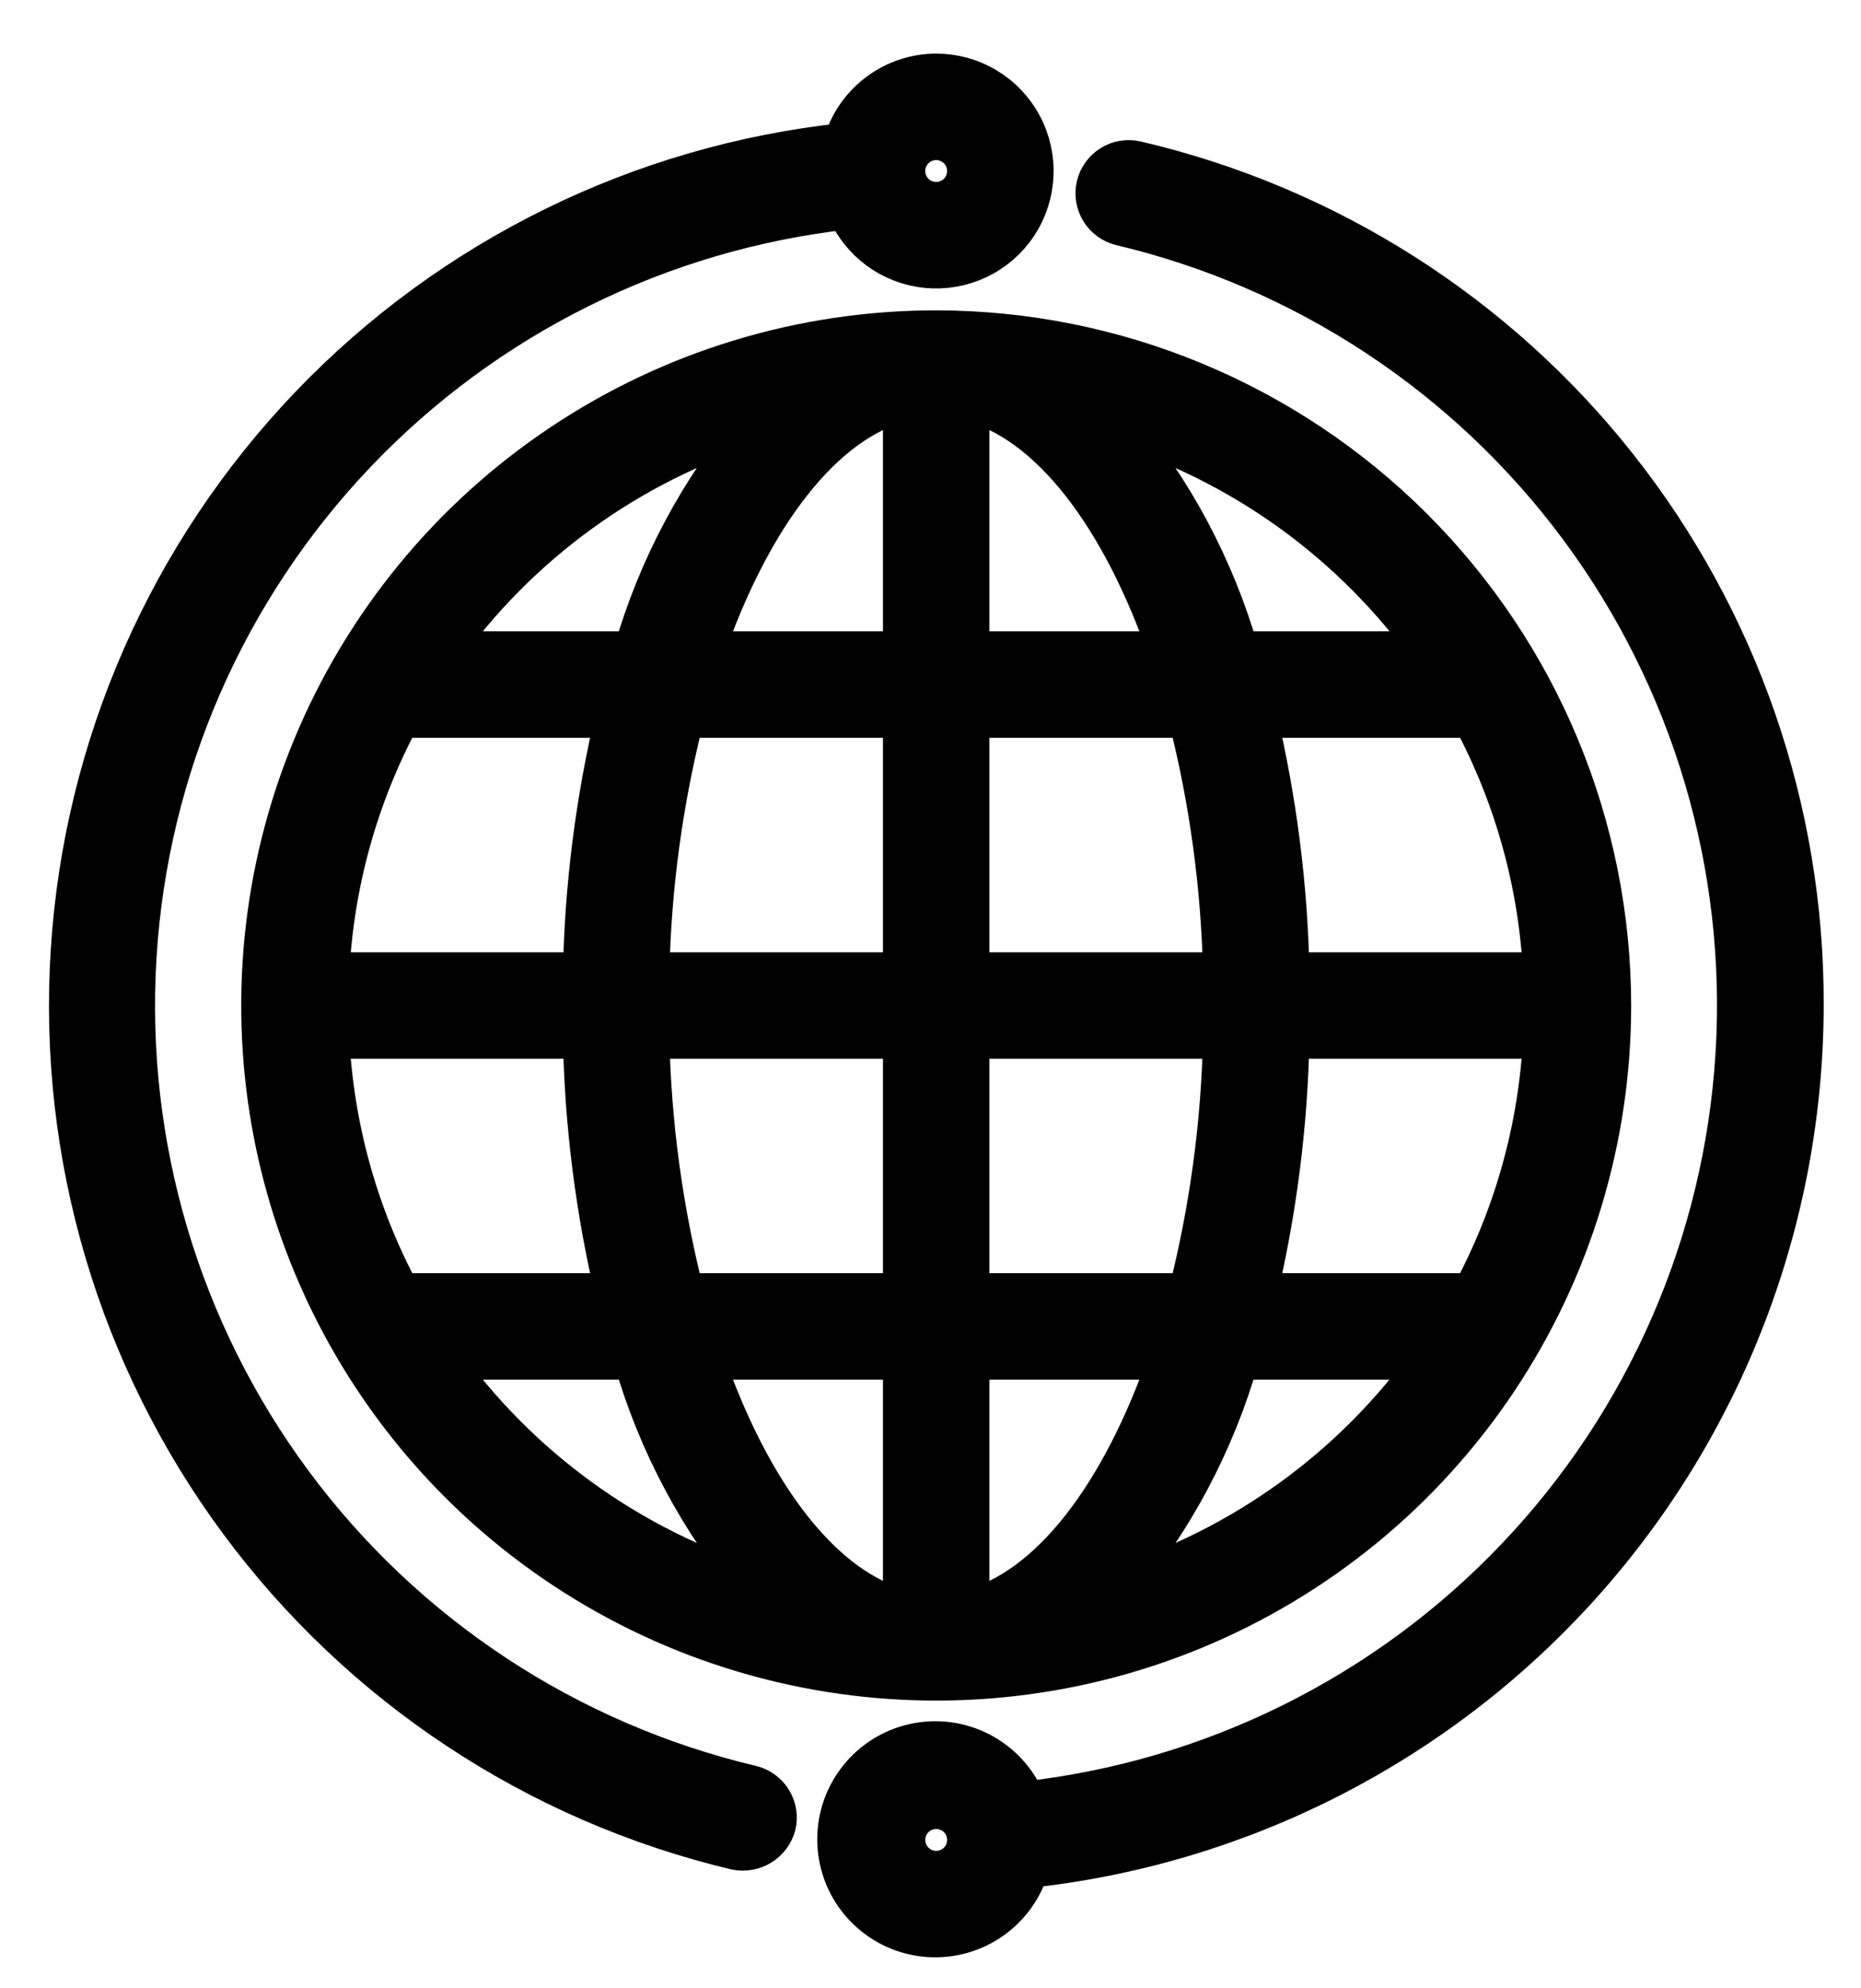
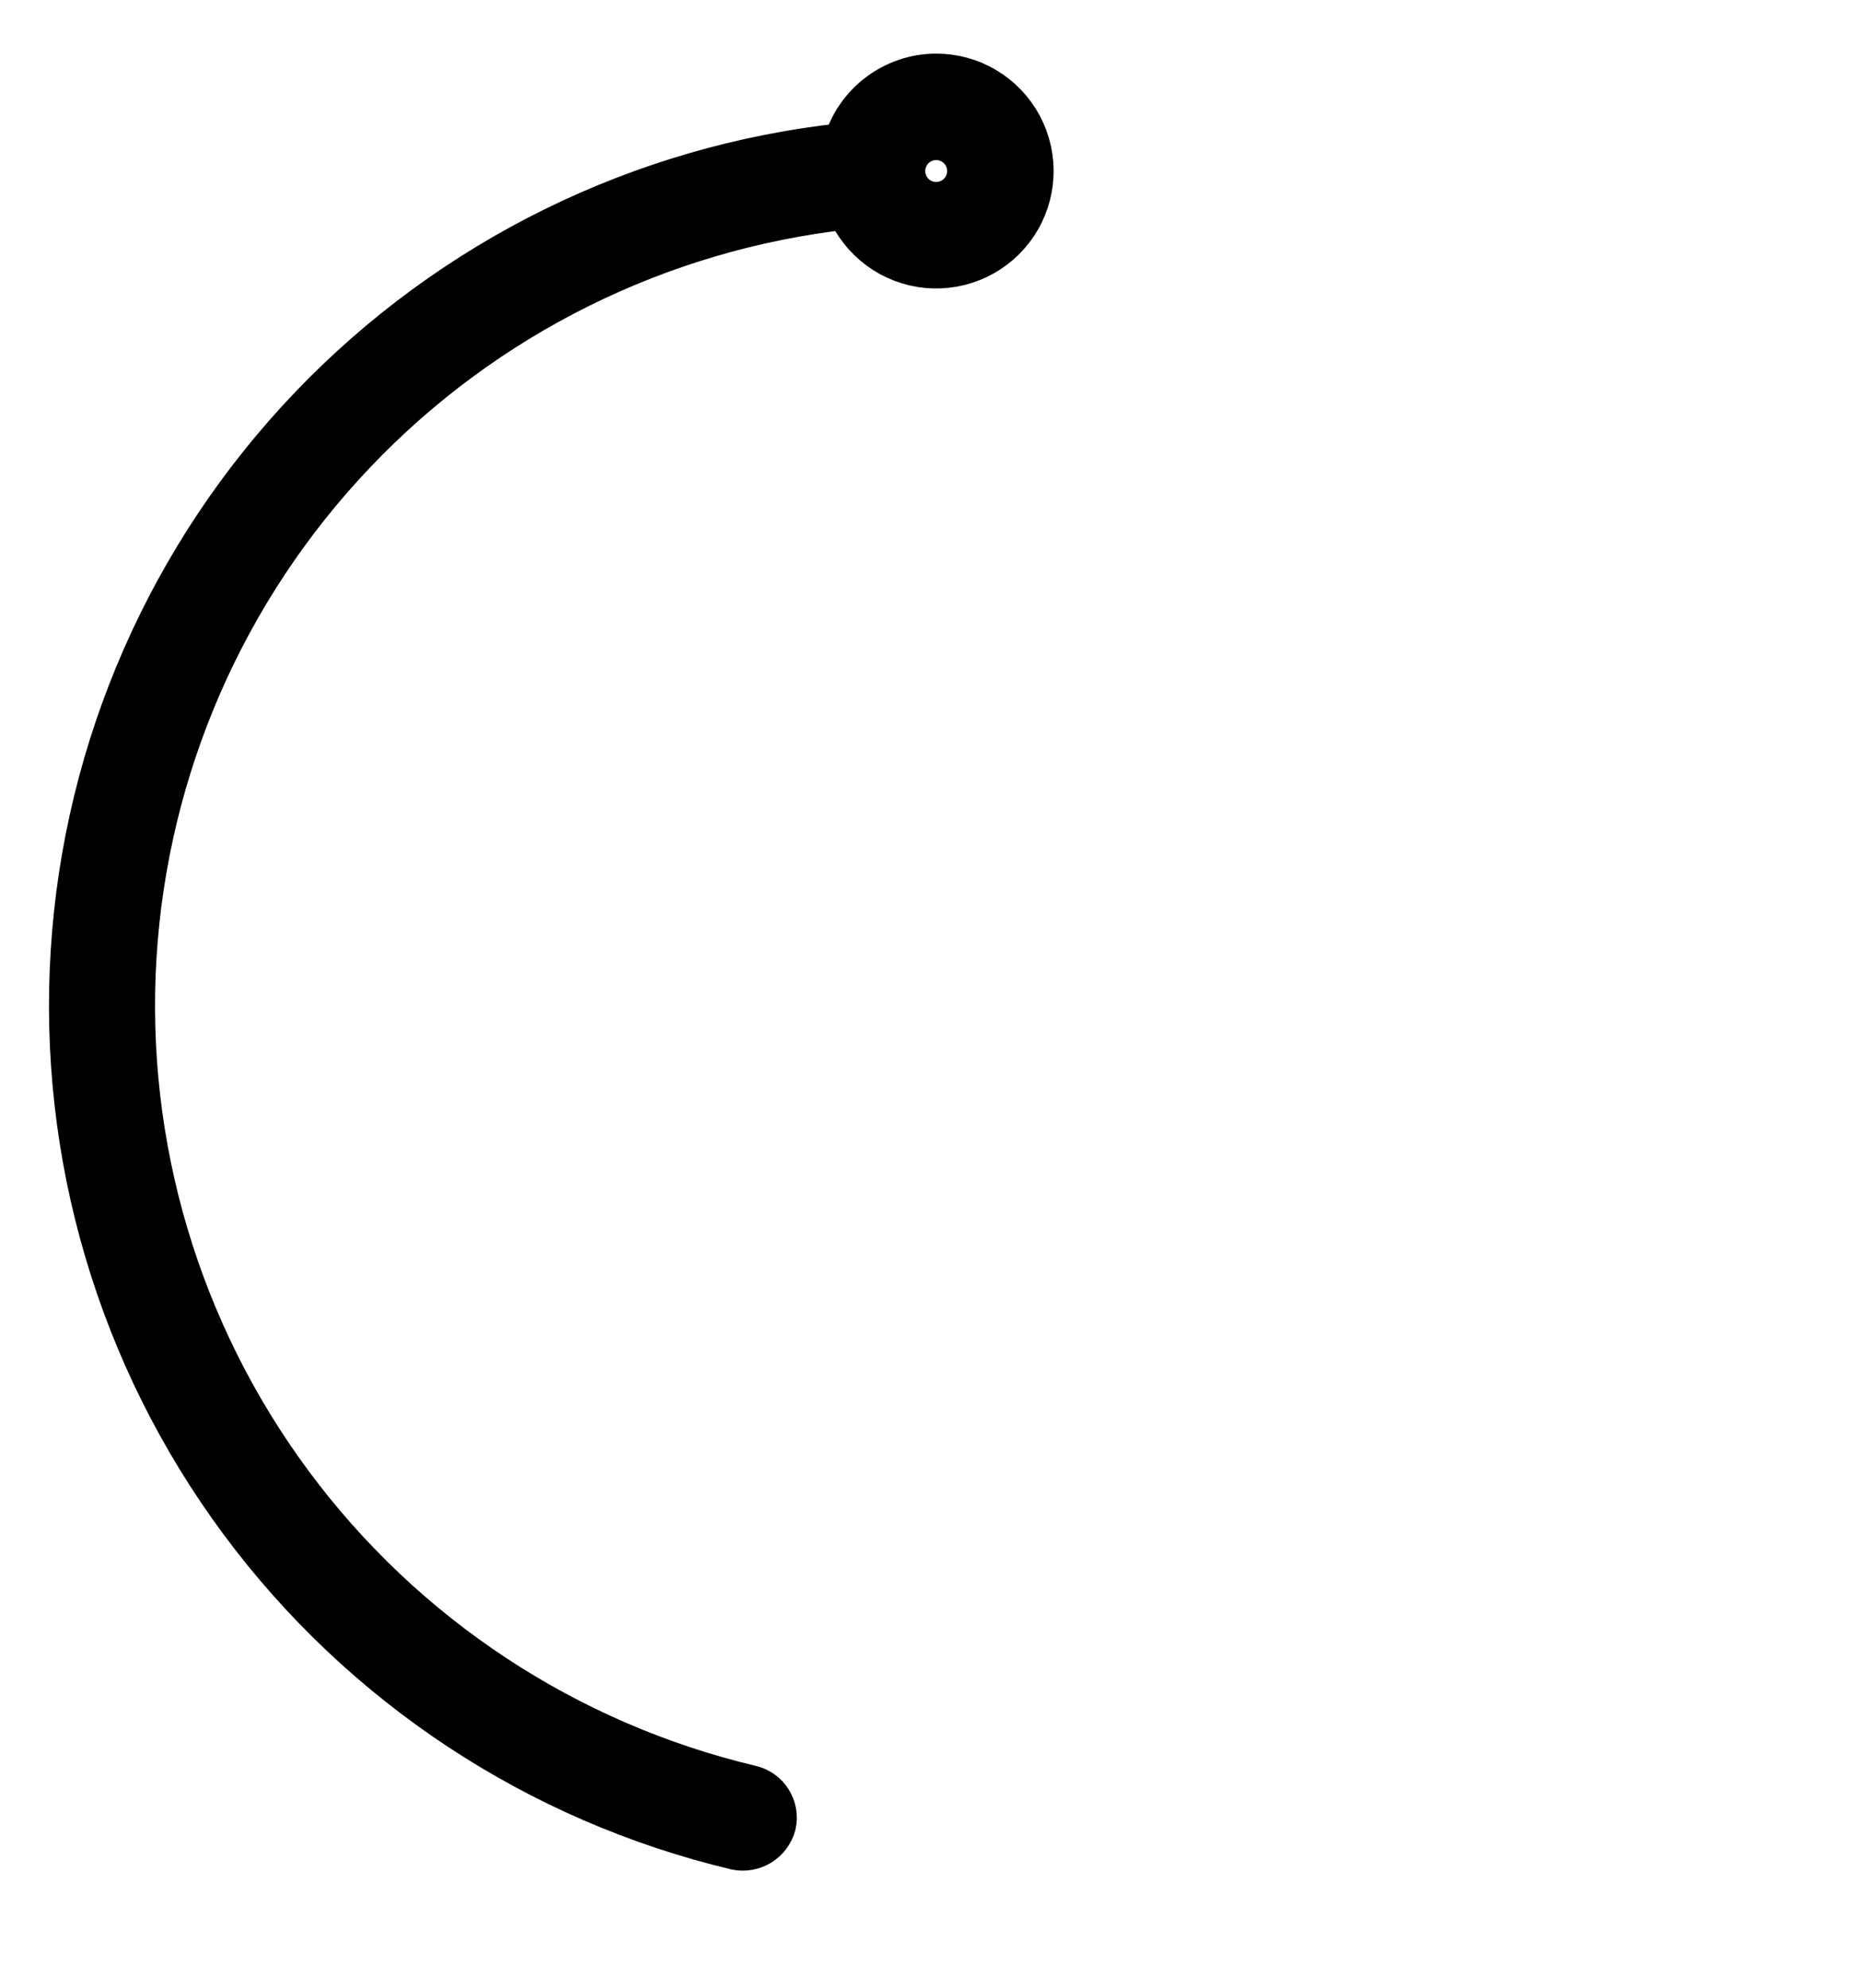
<svg xmlns="http://www.w3.org/2000/svg" width="44" height="47" viewBox="0 0 44 47" fill="none">
-   <path d="M22.134 7.836C18.983 7.836 15.903 8.77 13.284 10.521C10.664 12.271 8.622 14.759 7.416 17.671C6.21 20.582 5.895 23.785 6.509 26.875C7.124 29.966 8.641 32.804 10.869 35.032C13.097 37.26 15.936 38.778 19.026 39.392C22.117 40.007 25.32 39.691 28.231 38.486C31.142 37.28 33.63 35.238 35.381 32.618C37.131 29.998 38.066 26.918 38.066 23.767C38.061 19.543 36.381 15.494 33.394 12.507C30.407 9.521 26.358 7.841 22.134 7.836ZM34.824 30.595H29.692C30.163 28.605 30.421 26.57 30.46 24.526H36.51C36.406 26.649 35.83 28.722 34.824 30.595ZM7.759 24.526H13.809C13.848 26.57 14.105 28.605 14.577 30.595H9.445C8.439 28.722 7.863 26.649 7.759 24.526ZM9.445 16.939H14.577C14.105 18.929 13.848 20.964 13.809 23.009H7.759C7.863 20.885 8.439 18.812 9.445 16.939ZM22.893 15.422V9.453C24.828 9.929 26.543 12.197 27.653 15.422H22.893ZM28.118 16.939C28.623 18.925 28.9 20.961 28.943 23.009H22.893V16.939H28.118ZM21.376 9.453V15.422H16.616C17.726 12.197 19.441 9.929 21.376 9.453ZM21.376 16.939V23.009H15.326C15.369 20.961 15.646 18.925 16.151 16.939H21.376ZM15.326 24.526H21.376V30.595H16.151C15.646 28.61 15.369 26.574 15.326 24.526ZM21.376 32.112V38.081C19.441 37.605 17.726 35.338 16.616 32.112H21.376ZM22.893 38.081V32.112H27.653C26.543 35.338 24.828 37.605 22.893 38.081ZM22.893 30.595V24.526H28.943C28.9 26.574 28.623 28.61 28.118 30.595H22.893ZM30.46 23.009C30.421 20.964 30.163 18.929 29.692 16.939H34.824C35.83 18.812 36.406 20.885 36.51 23.009H30.46ZM33.865 15.422H29.265C28.692 13.428 27.703 11.576 26.365 9.99C29.393 10.929 32.028 12.838 33.865 15.422ZM17.901 9.99C16.564 11.577 15.576 13.428 15.003 15.422H10.404C12.24 12.839 14.874 10.93 17.901 9.99ZM10.404 32.112H15.003C15.577 34.107 16.566 35.958 17.904 37.545C14.876 36.605 12.241 34.696 10.404 32.112ZM26.368 37.545C27.705 35.958 28.692 34.106 29.265 32.112H33.862C32.027 34.695 29.394 36.604 26.368 37.545Z" fill="black" stroke="black" strokeWidth="0.4" />
  <path d="M22.134 1.767C21.643 1.768 21.166 1.929 20.774 2.225C20.382 2.52 20.096 2.935 19.96 3.407C15.156 3.922 10.688 6.118 7.346 9.608C4.005 13.098 2.004 17.657 1.699 22.479C1.394 27.302 2.803 32.076 5.678 35.96C8.553 39.844 12.708 42.586 17.409 43.703C17.604 43.742 17.807 43.705 17.976 43.6C18.145 43.495 18.268 43.33 18.319 43.138C18.365 42.942 18.331 42.737 18.225 42.566C18.119 42.395 17.95 42.274 17.754 42.228C13.407 41.197 9.563 38.664 6.901 35.076C4.239 31.488 2.928 27.075 3.201 22.616C3.474 18.156 5.313 13.936 8.393 10.7C11.473 7.463 15.596 5.418 20.037 4.924C20.196 5.304 20.456 5.633 20.787 5.877C21.119 6.121 21.511 6.27 21.921 6.309C22.331 6.347 22.743 6.274 23.115 6.097C23.486 5.92 23.803 5.645 24.031 5.302C24.259 4.959 24.389 4.561 24.408 4.15C24.428 3.739 24.335 3.33 24.141 2.967C23.946 2.604 23.657 2.301 23.303 2.09C22.95 1.878 22.546 1.767 22.134 1.767ZM22.134 4.801C21.984 4.801 21.838 4.757 21.713 4.674C21.588 4.59 21.491 4.472 21.434 4.333C21.376 4.194 21.361 4.042 21.39 3.895C21.42 3.748 21.492 3.612 21.598 3.506C21.704 3.4 21.839 3.328 21.986 3.299C22.134 3.269 22.286 3.284 22.425 3.342C22.563 3.399 22.682 3.497 22.765 3.621C22.849 3.746 22.893 3.893 22.893 4.043C22.893 4.244 22.813 4.437 22.671 4.579C22.529 4.721 22.336 4.801 22.134 4.801Z" fill="black" stroke="black" strokeWidth="0.4" />
-   <path d="M42.618 23.767C42.634 19.152 41.084 14.667 38.222 11.046C35.36 7.425 31.355 4.882 26.86 3.832C26.665 3.786 26.459 3.819 26.287 3.925C26.116 4.031 25.994 4.201 25.948 4.396C25.902 4.592 25.936 4.799 26.042 4.97C26.148 5.141 26.317 5.263 26.513 5.309C30.859 6.341 34.701 8.874 37.362 12.461C40.023 16.049 41.333 20.46 41.06 24.918C40.788 29.377 38.95 33.596 35.872 36.832C32.794 40.069 28.672 42.115 24.233 42.61C24.028 42.109 23.653 41.697 23.174 41.447C22.695 41.196 22.143 41.123 21.615 41.241C21.087 41.358 20.618 41.659 20.291 42.089C19.963 42.519 19.798 43.051 19.825 43.591C19.852 44.131 20.069 44.644 20.438 45.039C20.807 45.434 21.304 45.686 21.84 45.751C22.377 45.815 22.919 45.687 23.371 45.39C23.823 45.093 24.155 44.645 24.308 44.127C29.333 43.586 33.98 41.208 37.359 37.451C40.738 33.693 42.611 28.82 42.618 23.767ZM22.135 44.25C21.985 44.25 21.838 44.206 21.714 44.122C21.589 44.039 21.492 43.92 21.434 43.782C21.377 43.643 21.362 43.491 21.391 43.343C21.42 43.196 21.492 43.061 21.599 42.955C21.705 42.849 21.84 42.777 21.987 42.747C22.134 42.718 22.287 42.733 22.425 42.791C22.564 42.848 22.682 42.945 22.766 43.07C22.849 43.195 22.894 43.341 22.894 43.491C22.894 43.693 22.814 43.886 22.672 44.028C22.529 44.17 22.336 44.25 22.135 44.25Z" fill="black" stroke="black" strokeWidth="0.4" />
</svg>